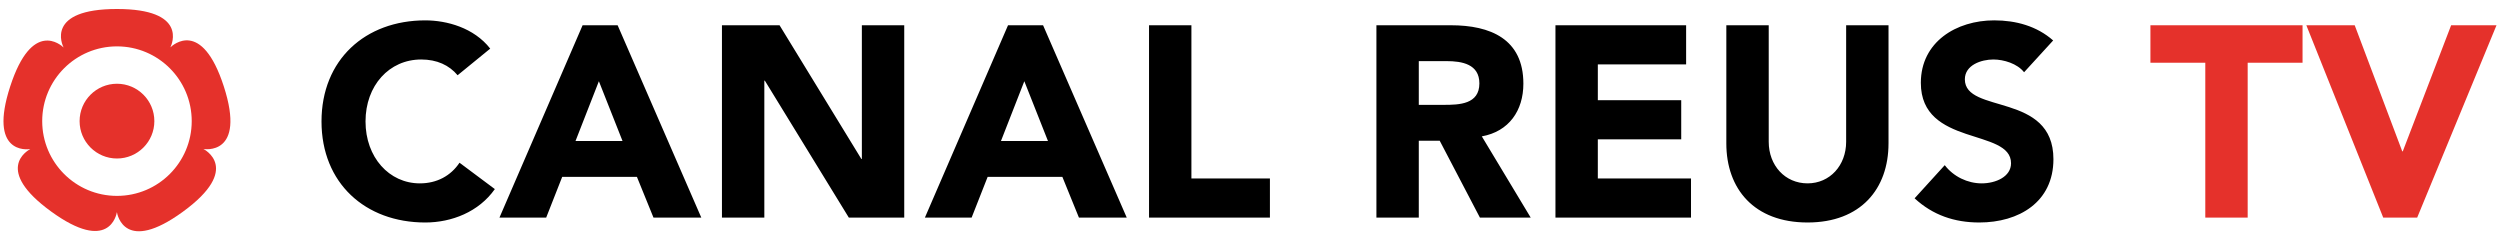
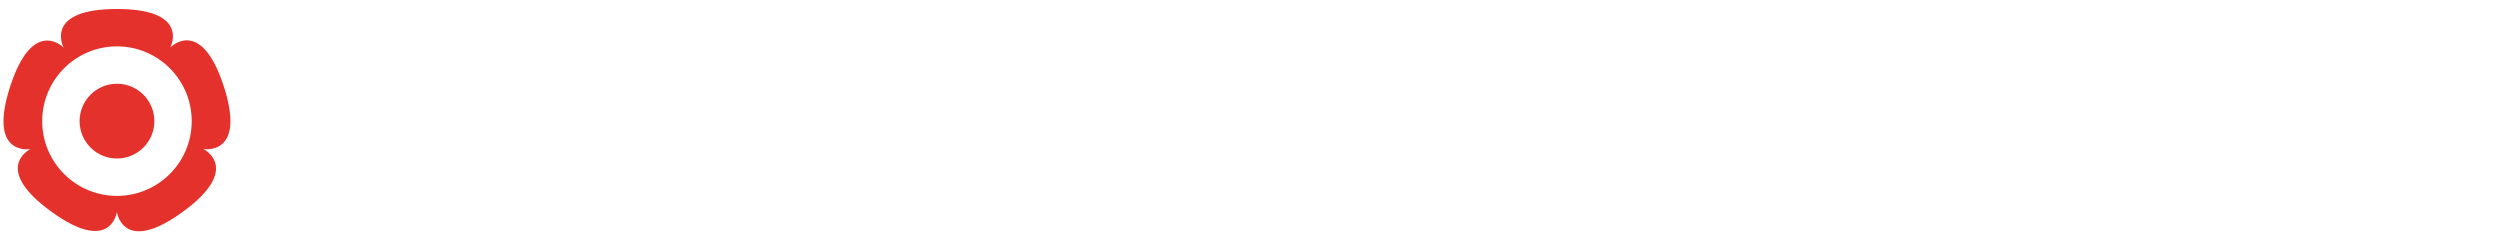
<svg xmlns="http://www.w3.org/2000/svg" width="385" height="37" viewBox="1 4 385 37">
-   <path d="M71.472 15.588c-1.297-1.548-3.18-2.427-5.606-2.427-4.937 0-8.576 4.017-8.576 9.54 0 5.522 3.64 9.538 8.367 9.538 2.635 0 4.77-1.17 6.108-3.18l5.44 4.06c-2.47 3.513-6.653 5.145-10.71 5.145-9.247 0-15.983-6.066-15.983-15.563S57.248 7.137 66.494 7.137c3.304 0 7.488 1.13 10 4.35l-5.022 4.1zM90.72 7.89h5.395L109 37.51h-7.363l-2.552-6.275H87.58l-2.467 6.275h-7.196L90.72 7.89zm2.508 8.618l-3.598 9.204h7.238l-3.64-9.204zM112.18 7.89h8.87l12.593 20.583h.083V7.89h6.527v29.62h-8.534l-12.93-21.085h-.082V37.51h-6.527V7.89zM156.236 7.89h5.397l12.885 29.62h-7.363l-2.552-6.275h-11.505l-2.468 6.275h-7.196l12.802-29.62zm2.51 8.618l-3.597 9.204h7.237l-3.64-9.204zM177.95 7.89h6.527v23.595h12.09v6.024h-18.616V7.89zM212.97 7.89h11.46c6.067 0 11.17 2.092 11.17 8.995 0 4.142-2.216 7.363-6.4 8.116l7.53 12.51h-7.822l-6.192-11.84h-3.222v11.84h-6.526V7.89zm6.524 12.258h3.85c2.384 0 5.48-.084 5.48-3.305 0-2.97-2.677-3.43-5.062-3.43h-4.268v6.735zM240.54 7.89h20.123v6.024h-13.597v5.522h12.843v6.024h-12.844v6.024h14.35v6.024H240.54V7.89zM291.83 26.09c0 6.985-4.266 12.173-12.465 12.173-8.242 0-12.51-5.188-12.51-12.174V7.89h6.528v17.948c0 3.64 2.51 6.4 5.983 6.4 3.43 0 5.94-2.76 5.94-6.4V7.89h6.526v18.2zM312.71 15.128c-1.046-1.34-3.138-1.966-4.73-1.966-1.84 0-4.392.837-4.392 3.054 0 5.397 13.64 1.924 13.64 12.3 0 6.61-5.314 9.747-11.422 9.747-3.807 0-7.154-1.13-9.957-3.723l4.643-5.104c1.34 1.757 3.514 2.803 5.69 2.803 2.133 0 4.518-1.005 4.518-3.097 0-5.44-13.89-2.51-13.89-12.384 0-6.318 5.482-9.623 11.296-9.623 3.347 0 6.57.88 9.08 3.096l-4.477 4.895z" />
-   <path fill="#E5312B" d="M340.615 13.664h-8.45V7.89h23.427v5.773h-8.45V37.51h-6.527V13.664zM356.178 7.89h7.447l7.32 19.412h.084l7.446-19.412h6.987l-12.216 29.62h-5.23l-11.84-29.62z" />
  <g fill="#E5312B">
    <path d="M29.135 36.63c-8.89 6.46-10.058.492-10.134.036-.064.406-1.205 6.39-10.13-.096-8.845-6.426-3.662-9.372-3.208-9.61-.51.076-6.474.754-3.095-9.644 3.37-10.375 7.833-6.378 8.222-6.003-.19-.374-2.816-5.927 8.213-5.927 10.894 0 8.478 5.416 8.234 5.91.356-.346 4.832-4.444 8.217 5.974 3.528 10.857-3.13 9.676-3.13 9.676s6.047 2.976-3.19 9.685zM7.5 22.654c0 6.358 5.154 11.512 11.513 11.512 6.358 0 11.512-5.154 11.512-11.512 0-6.358-5.154-11.512-11.512-11.512-6.358 0-11.513 5.155-11.513 11.513z" />
    <circle fill-rule="evenodd" clip-rule="evenodd" cx="19.014" cy="22.653" r="5.756" />
  </g>
</svg>